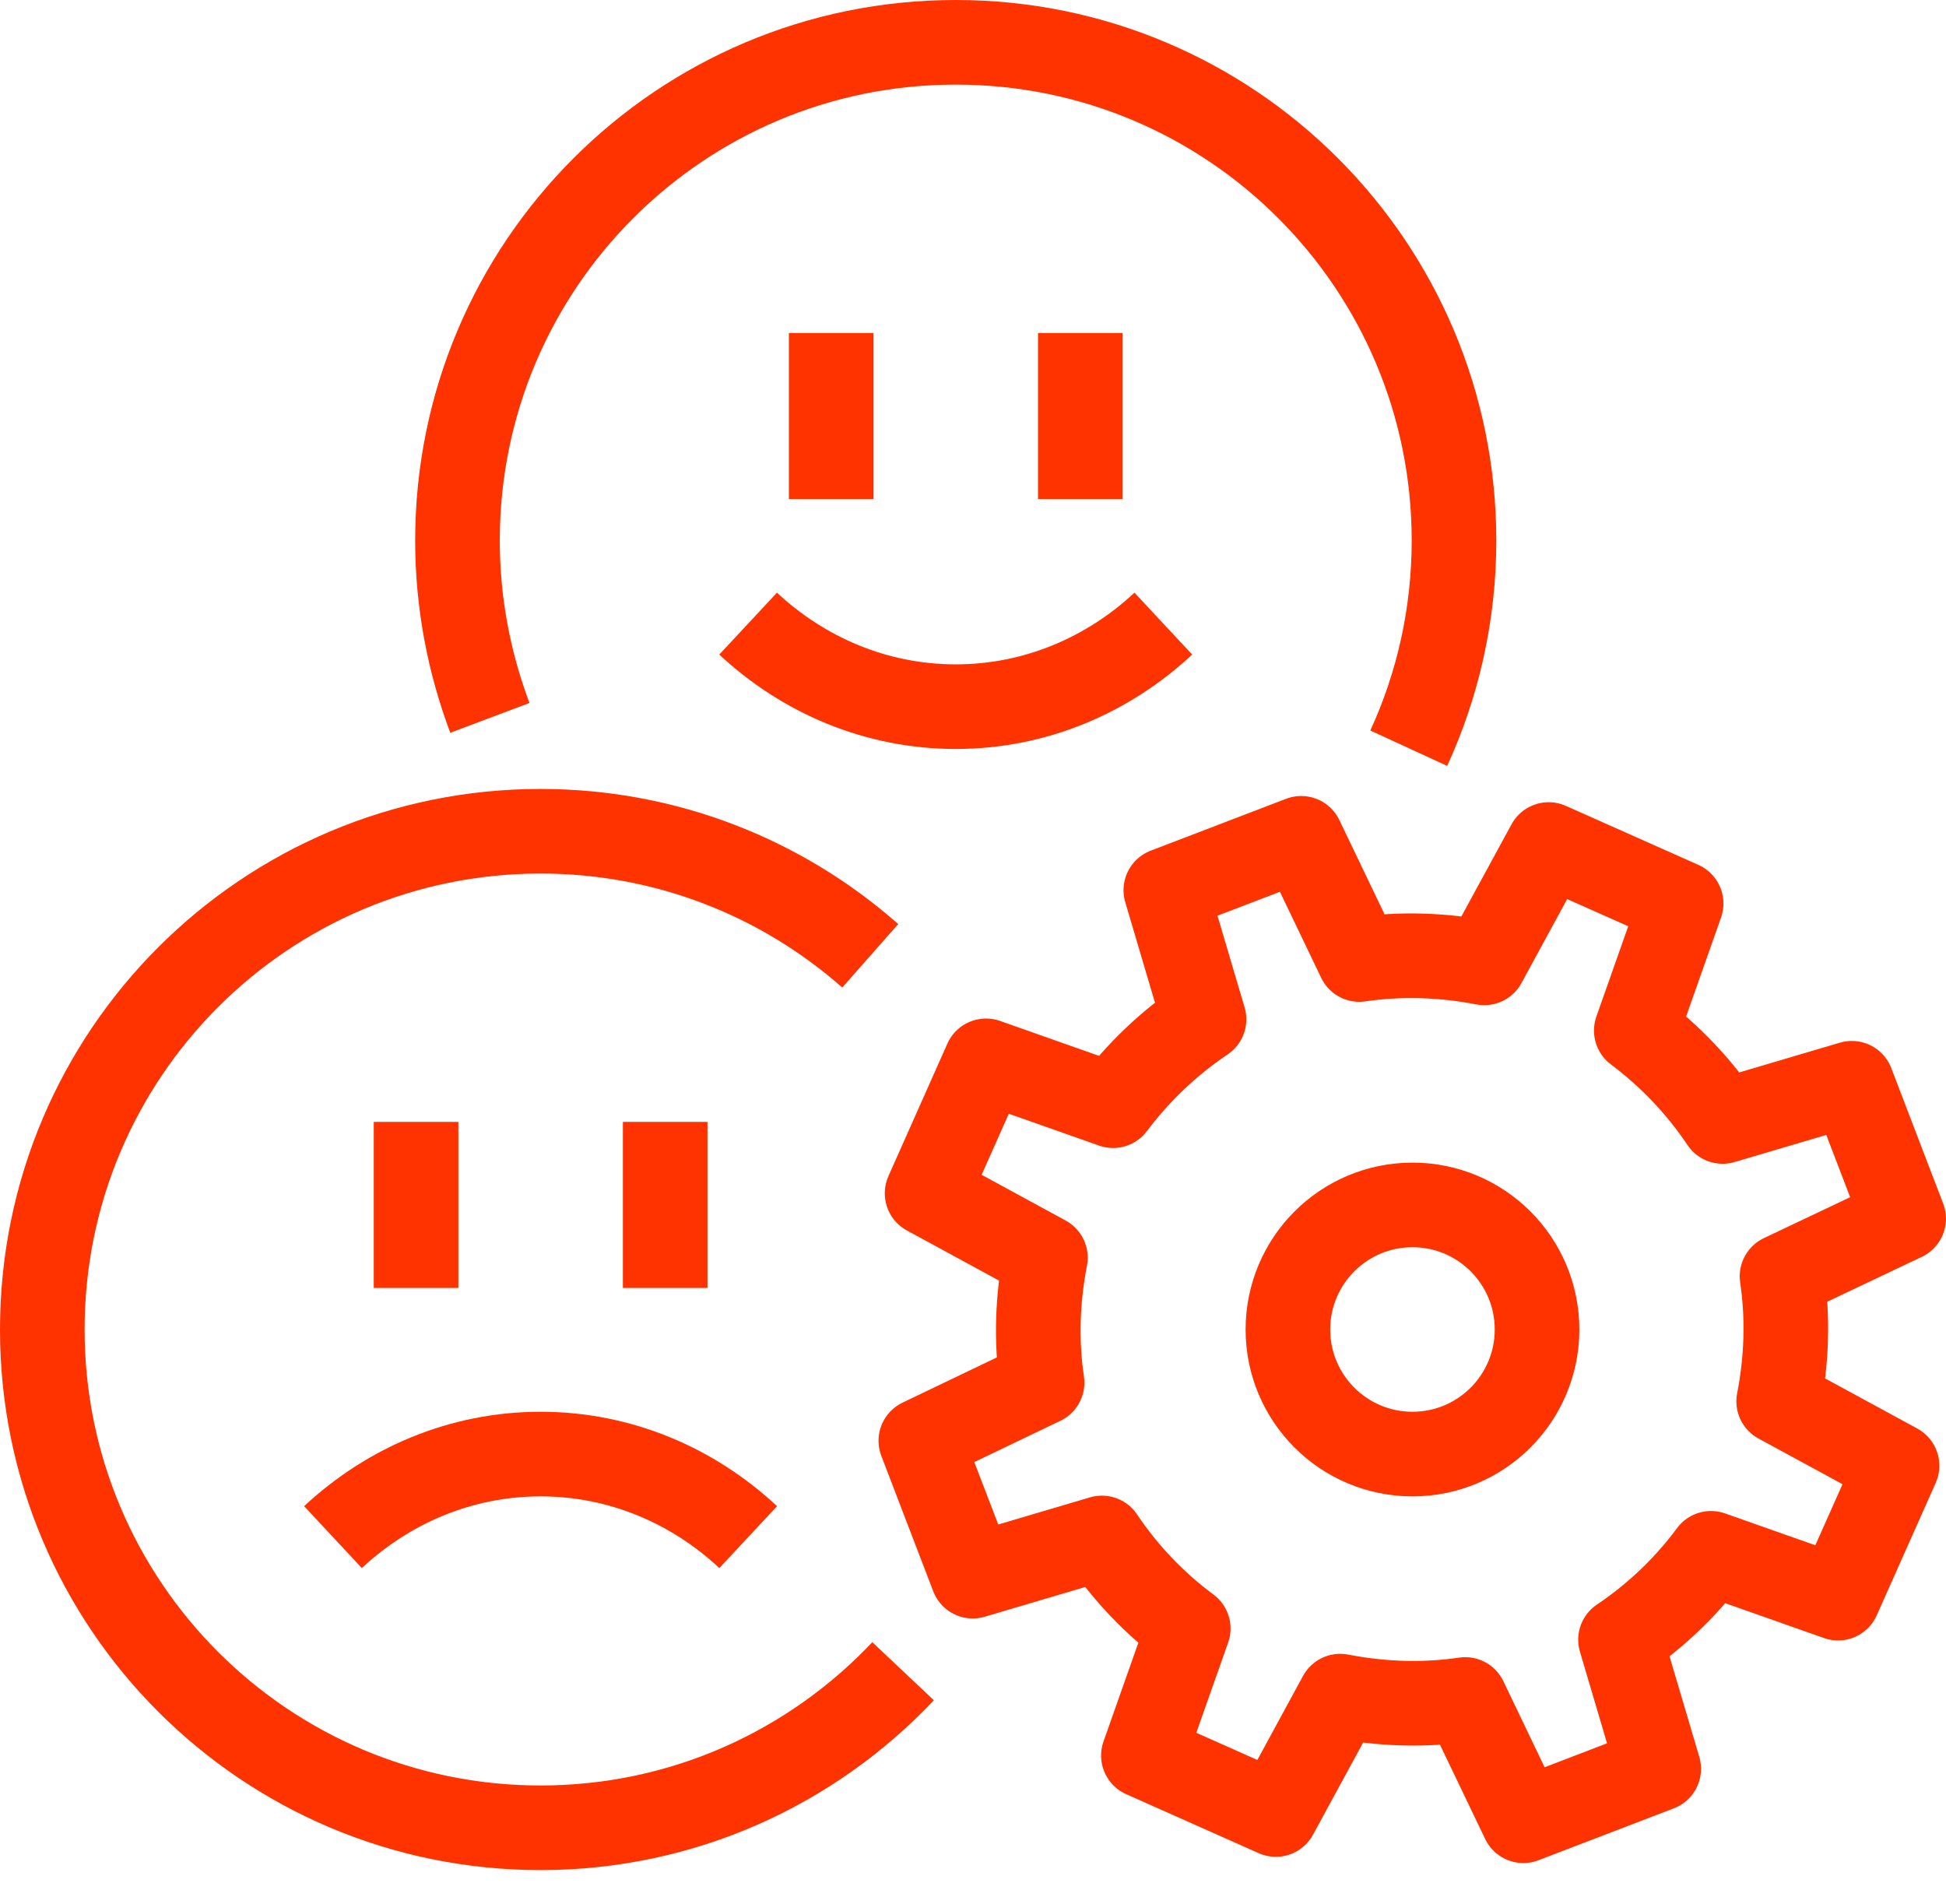
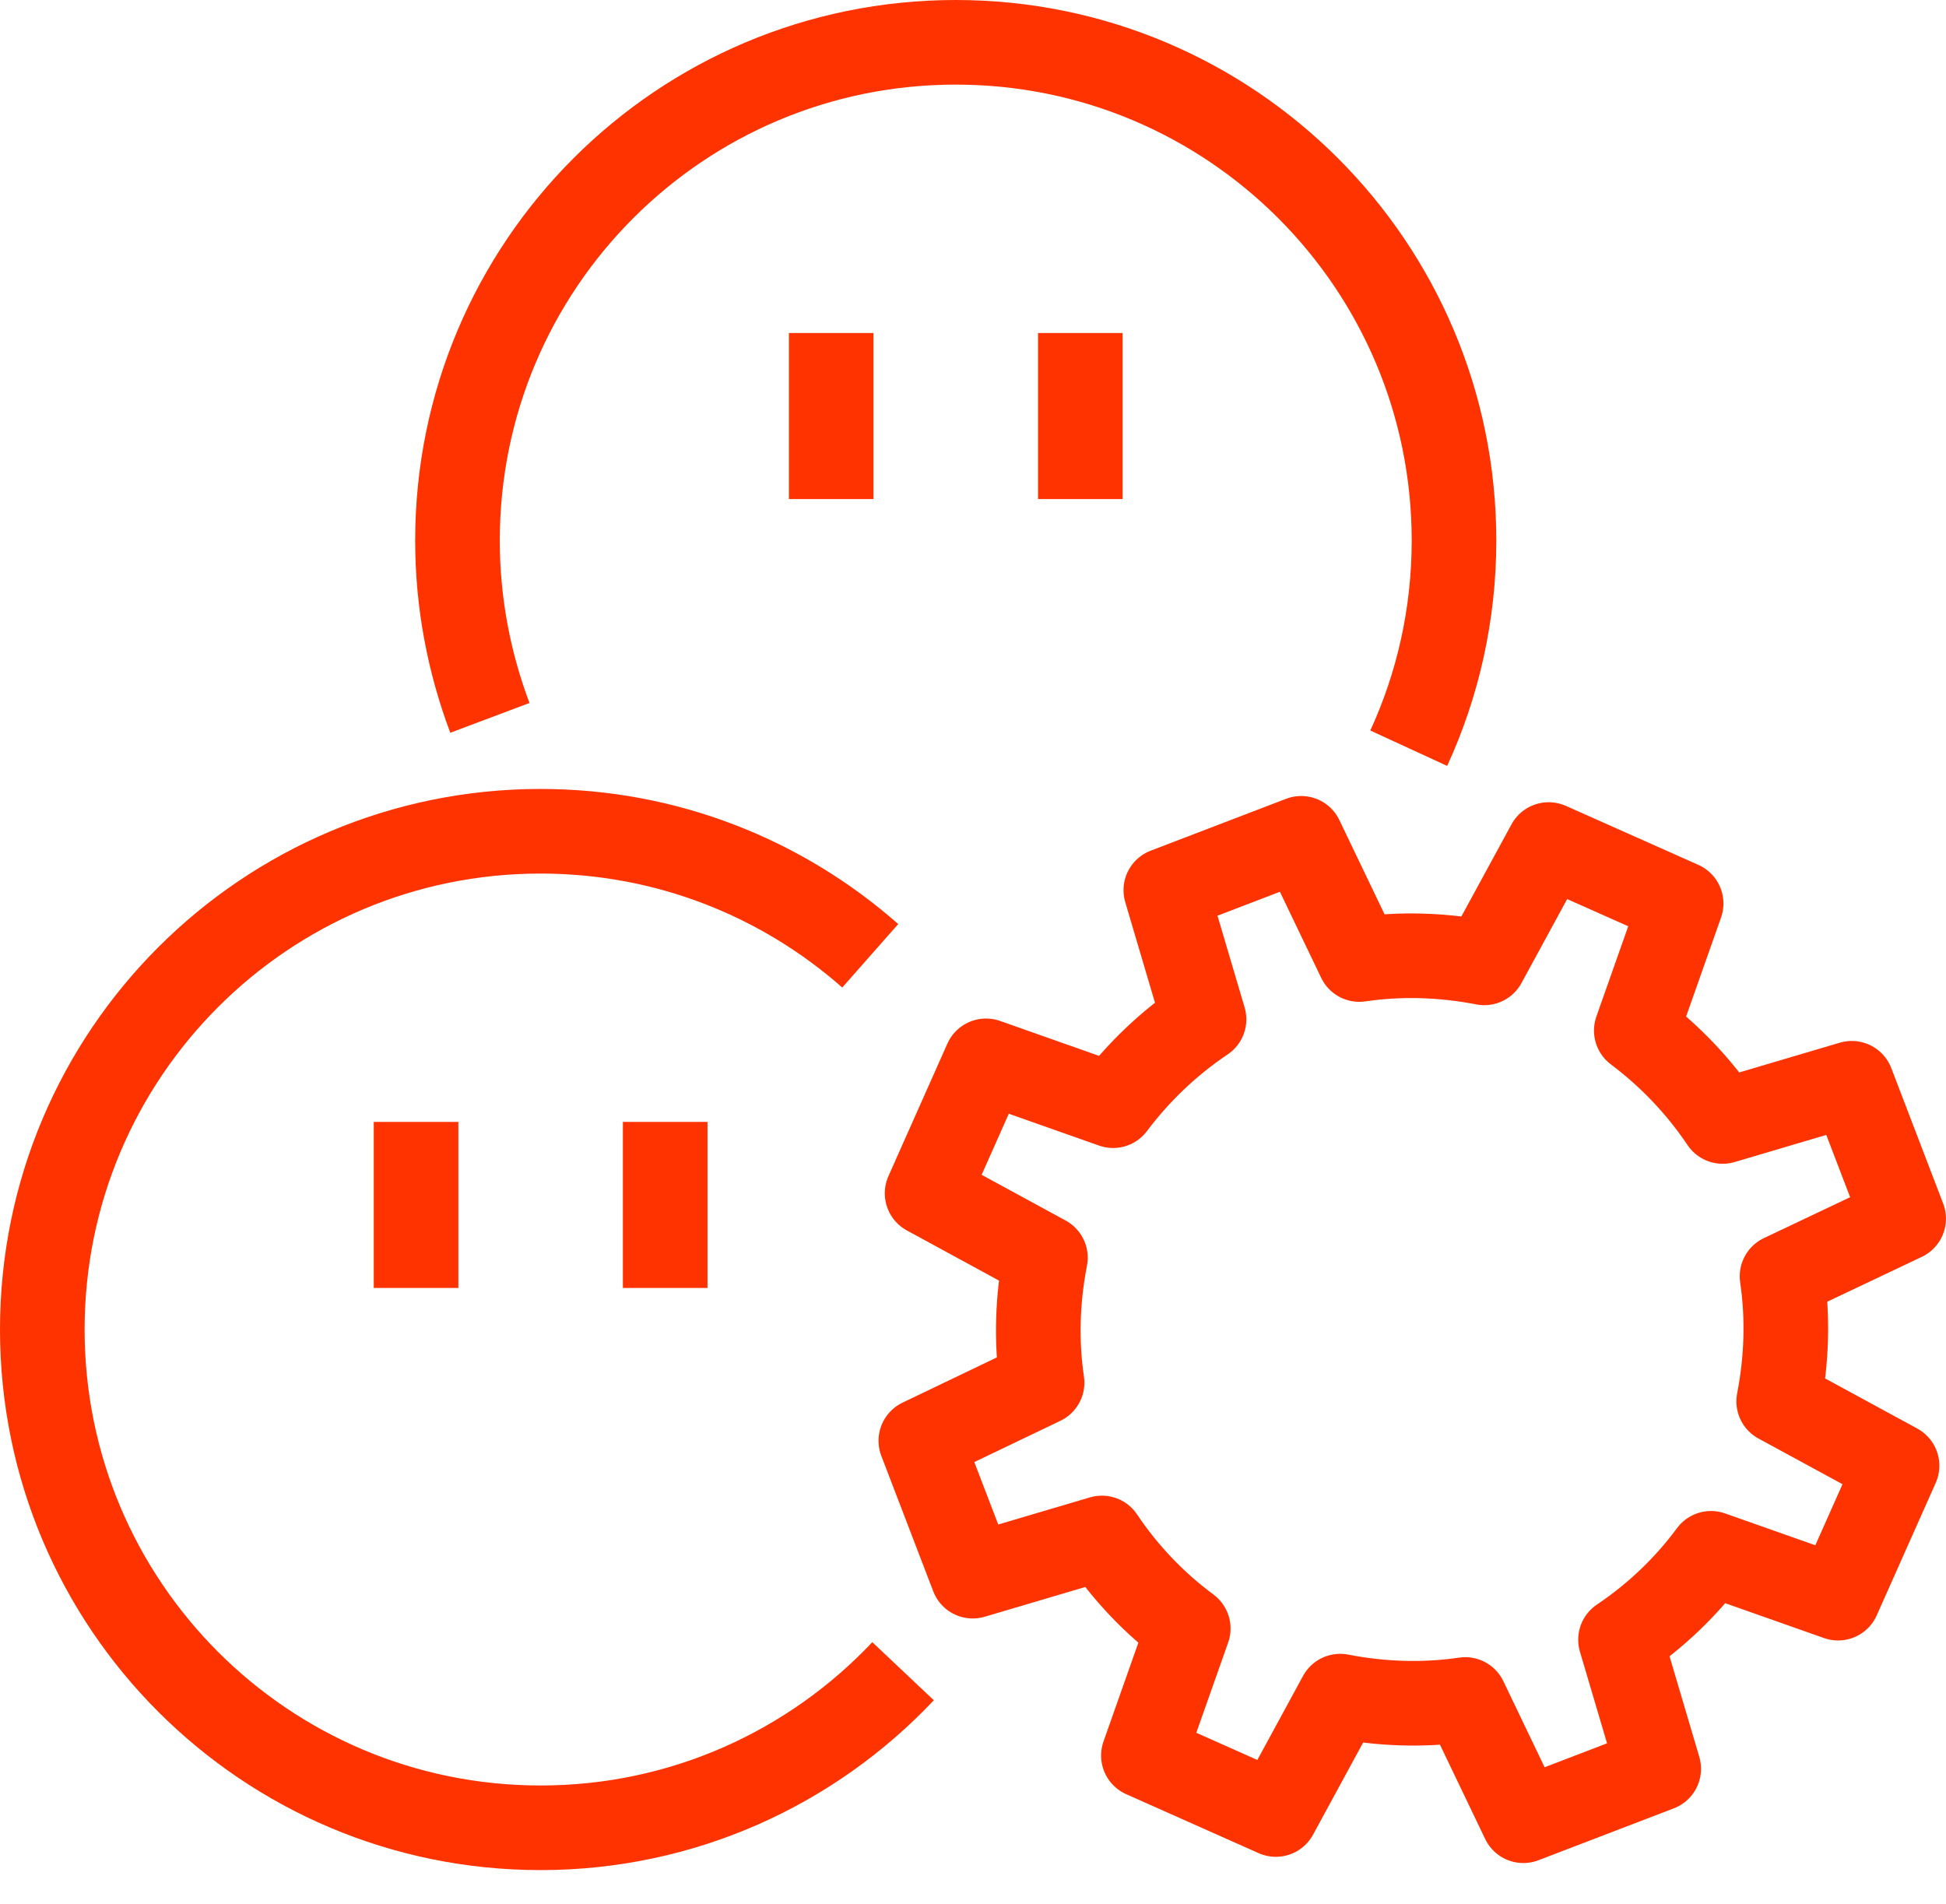
<svg xmlns="http://www.w3.org/2000/svg" width="46" height="45" viewBox="0 0 46 45" fill="none">
  <path d="M21.347 39.504C19.197 41.782 16.154 43.205 12.778 43.205C6.271 43.205 1 37.934 1 31.427C1 24.919 6.271 19.649 12.778 19.649C15.762 19.649 18.49 20.758 20.571 22.593" stroke="#FF3300" stroke-width="2" stroke-miterlimit="10" stroke-linejoin="round" />
  <path d="M11.58 16.969C11.089 15.664 10.814 14.25 10.814 12.778C10.814 6.271 16.085 1 22.592 1C29.099 1 34.37 6.271 34.37 12.778C34.37 14.525 33.987 16.194 33.3 17.686" stroke="#FF3300" stroke-width="2" stroke-miterlimit="10" stroke-linejoin="round" />
  <path d="M19.648 7.871V11.797" stroke="#FF3300" stroke-width="2" stroke-miterlimit="10" stroke-linejoin="round" />
  <path d="M25.537 7.871V11.797" stroke="#FF3300" stroke-width="2" stroke-miterlimit="10" stroke-linejoin="round" />
-   <path d="M27.499 14.741C26.194 15.958 24.476 16.704 22.592 16.704C20.707 16.704 18.99 15.958 17.684 14.741" stroke="#FF3300" stroke-width="2" stroke-miterlimit="10" stroke-linejoin="round" />
  <path d="M9.835 26.519V30.445" stroke="#FF3300" stroke-width="2" stroke-miterlimit="10" stroke-linejoin="round" />
  <path d="M15.724 26.519V30.445" stroke="#FF3300" stroke-width="2" stroke-miterlimit="10" stroke-linejoin="round" />
-   <path d="M17.686 36.334C16.381 35.117 14.663 34.371 12.779 34.371C10.894 34.371 9.177 35.117 7.871 36.334" stroke="#FF3300" stroke-width="2" stroke-miterlimit="10" stroke-linejoin="round" />
-   <path d="M33.389 34.371C35.015 34.371 36.333 33.053 36.333 31.427C36.333 29.8 35.015 28.482 33.389 28.482C31.762 28.482 30.444 29.8 30.444 31.427C30.444 33.053 31.762 34.371 33.389 34.371Z" stroke="#FF3300" stroke-width="2" stroke-miterlimit="10" />
  <path d="M44.999 28.806L43.773 25.606L40.72 26.509C40.161 25.675 39.464 24.949 38.679 24.36L39.739 21.357L36.608 19.963L35.086 22.76C34.124 22.574 33.123 22.534 32.132 22.681L30.758 19.816L27.558 21.042L28.461 24.095C27.627 24.654 26.901 25.351 26.312 26.136L23.308 25.076L21.915 28.207L24.712 29.729C24.525 30.691 24.486 31.692 24.633 32.683L21.767 34.057L22.994 37.257L26.047 36.354C26.606 37.188 27.303 37.914 28.088 38.494L27.028 41.497L30.159 42.891L31.68 40.093C32.642 40.28 33.644 40.319 34.635 40.172L36.009 43.038L39.209 41.811L38.306 38.759C39.14 38.199 39.866 37.502 40.445 36.717L43.449 37.777L44.843 34.646L42.045 33.125C42.232 32.163 42.271 31.162 42.124 30.17L44.999 28.806Z" stroke="#FF3300" stroke-width="2" stroke-miterlimit="10" stroke-linejoin="round" />
</svg>